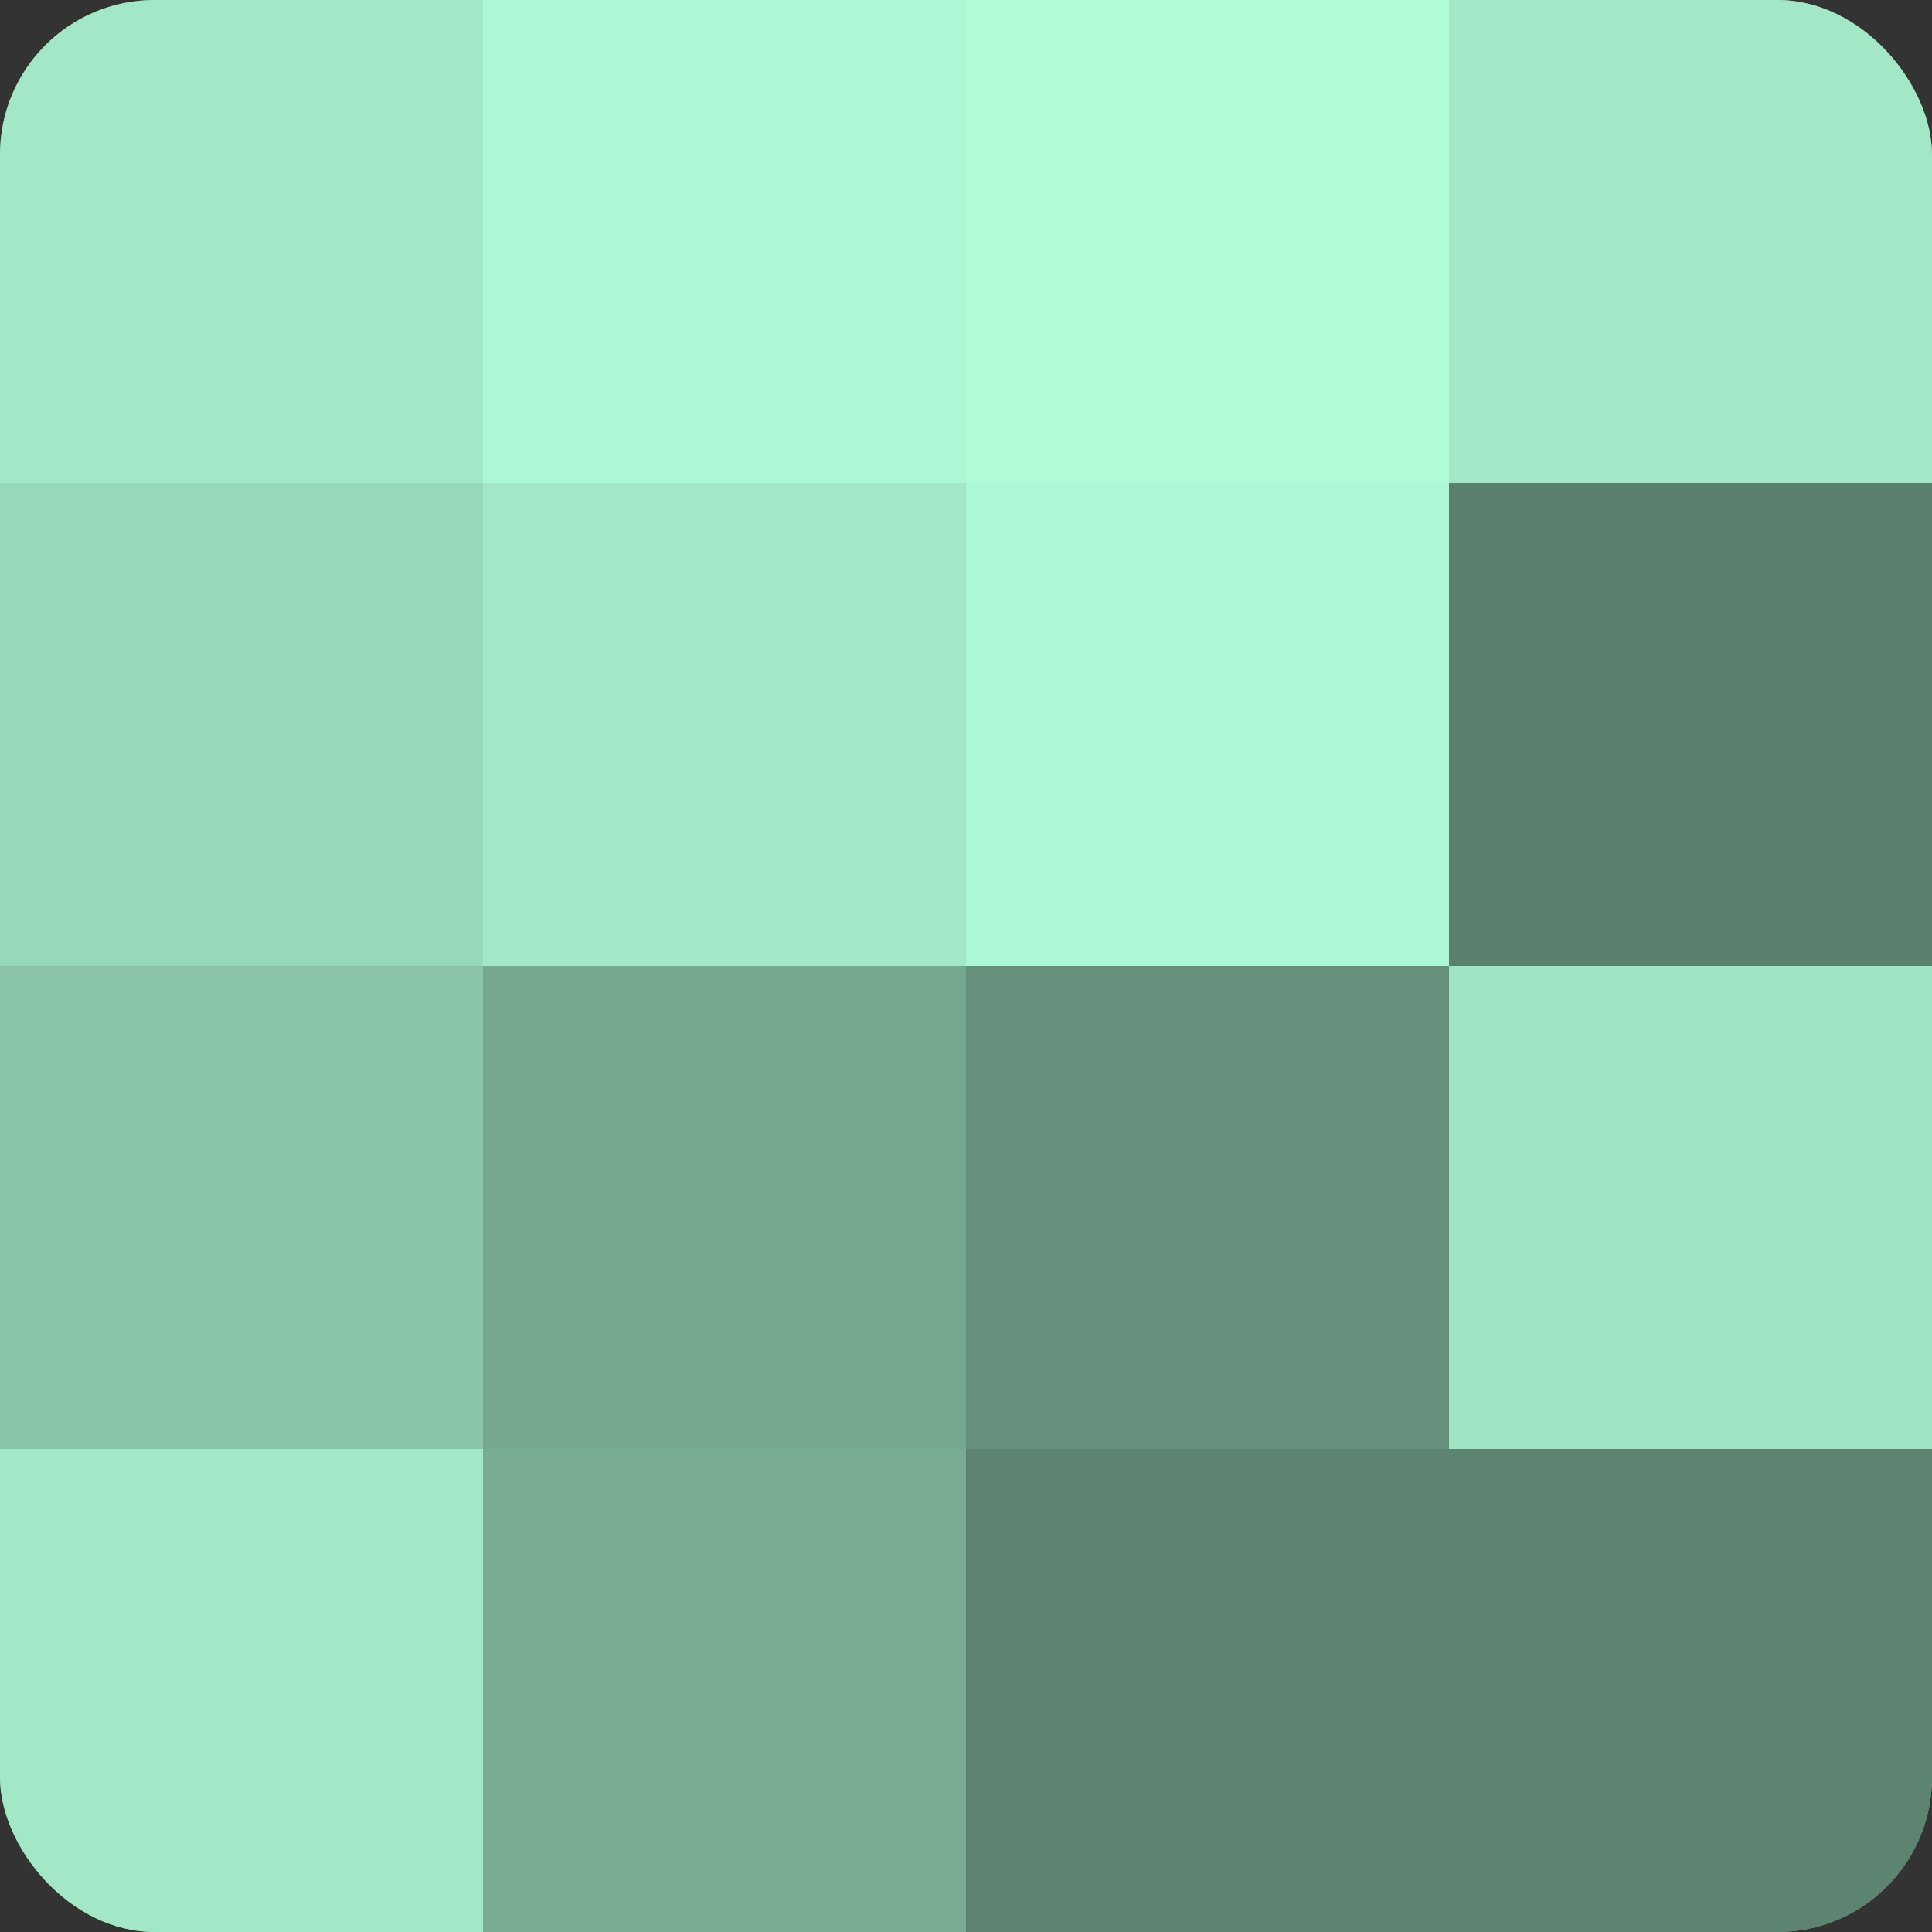
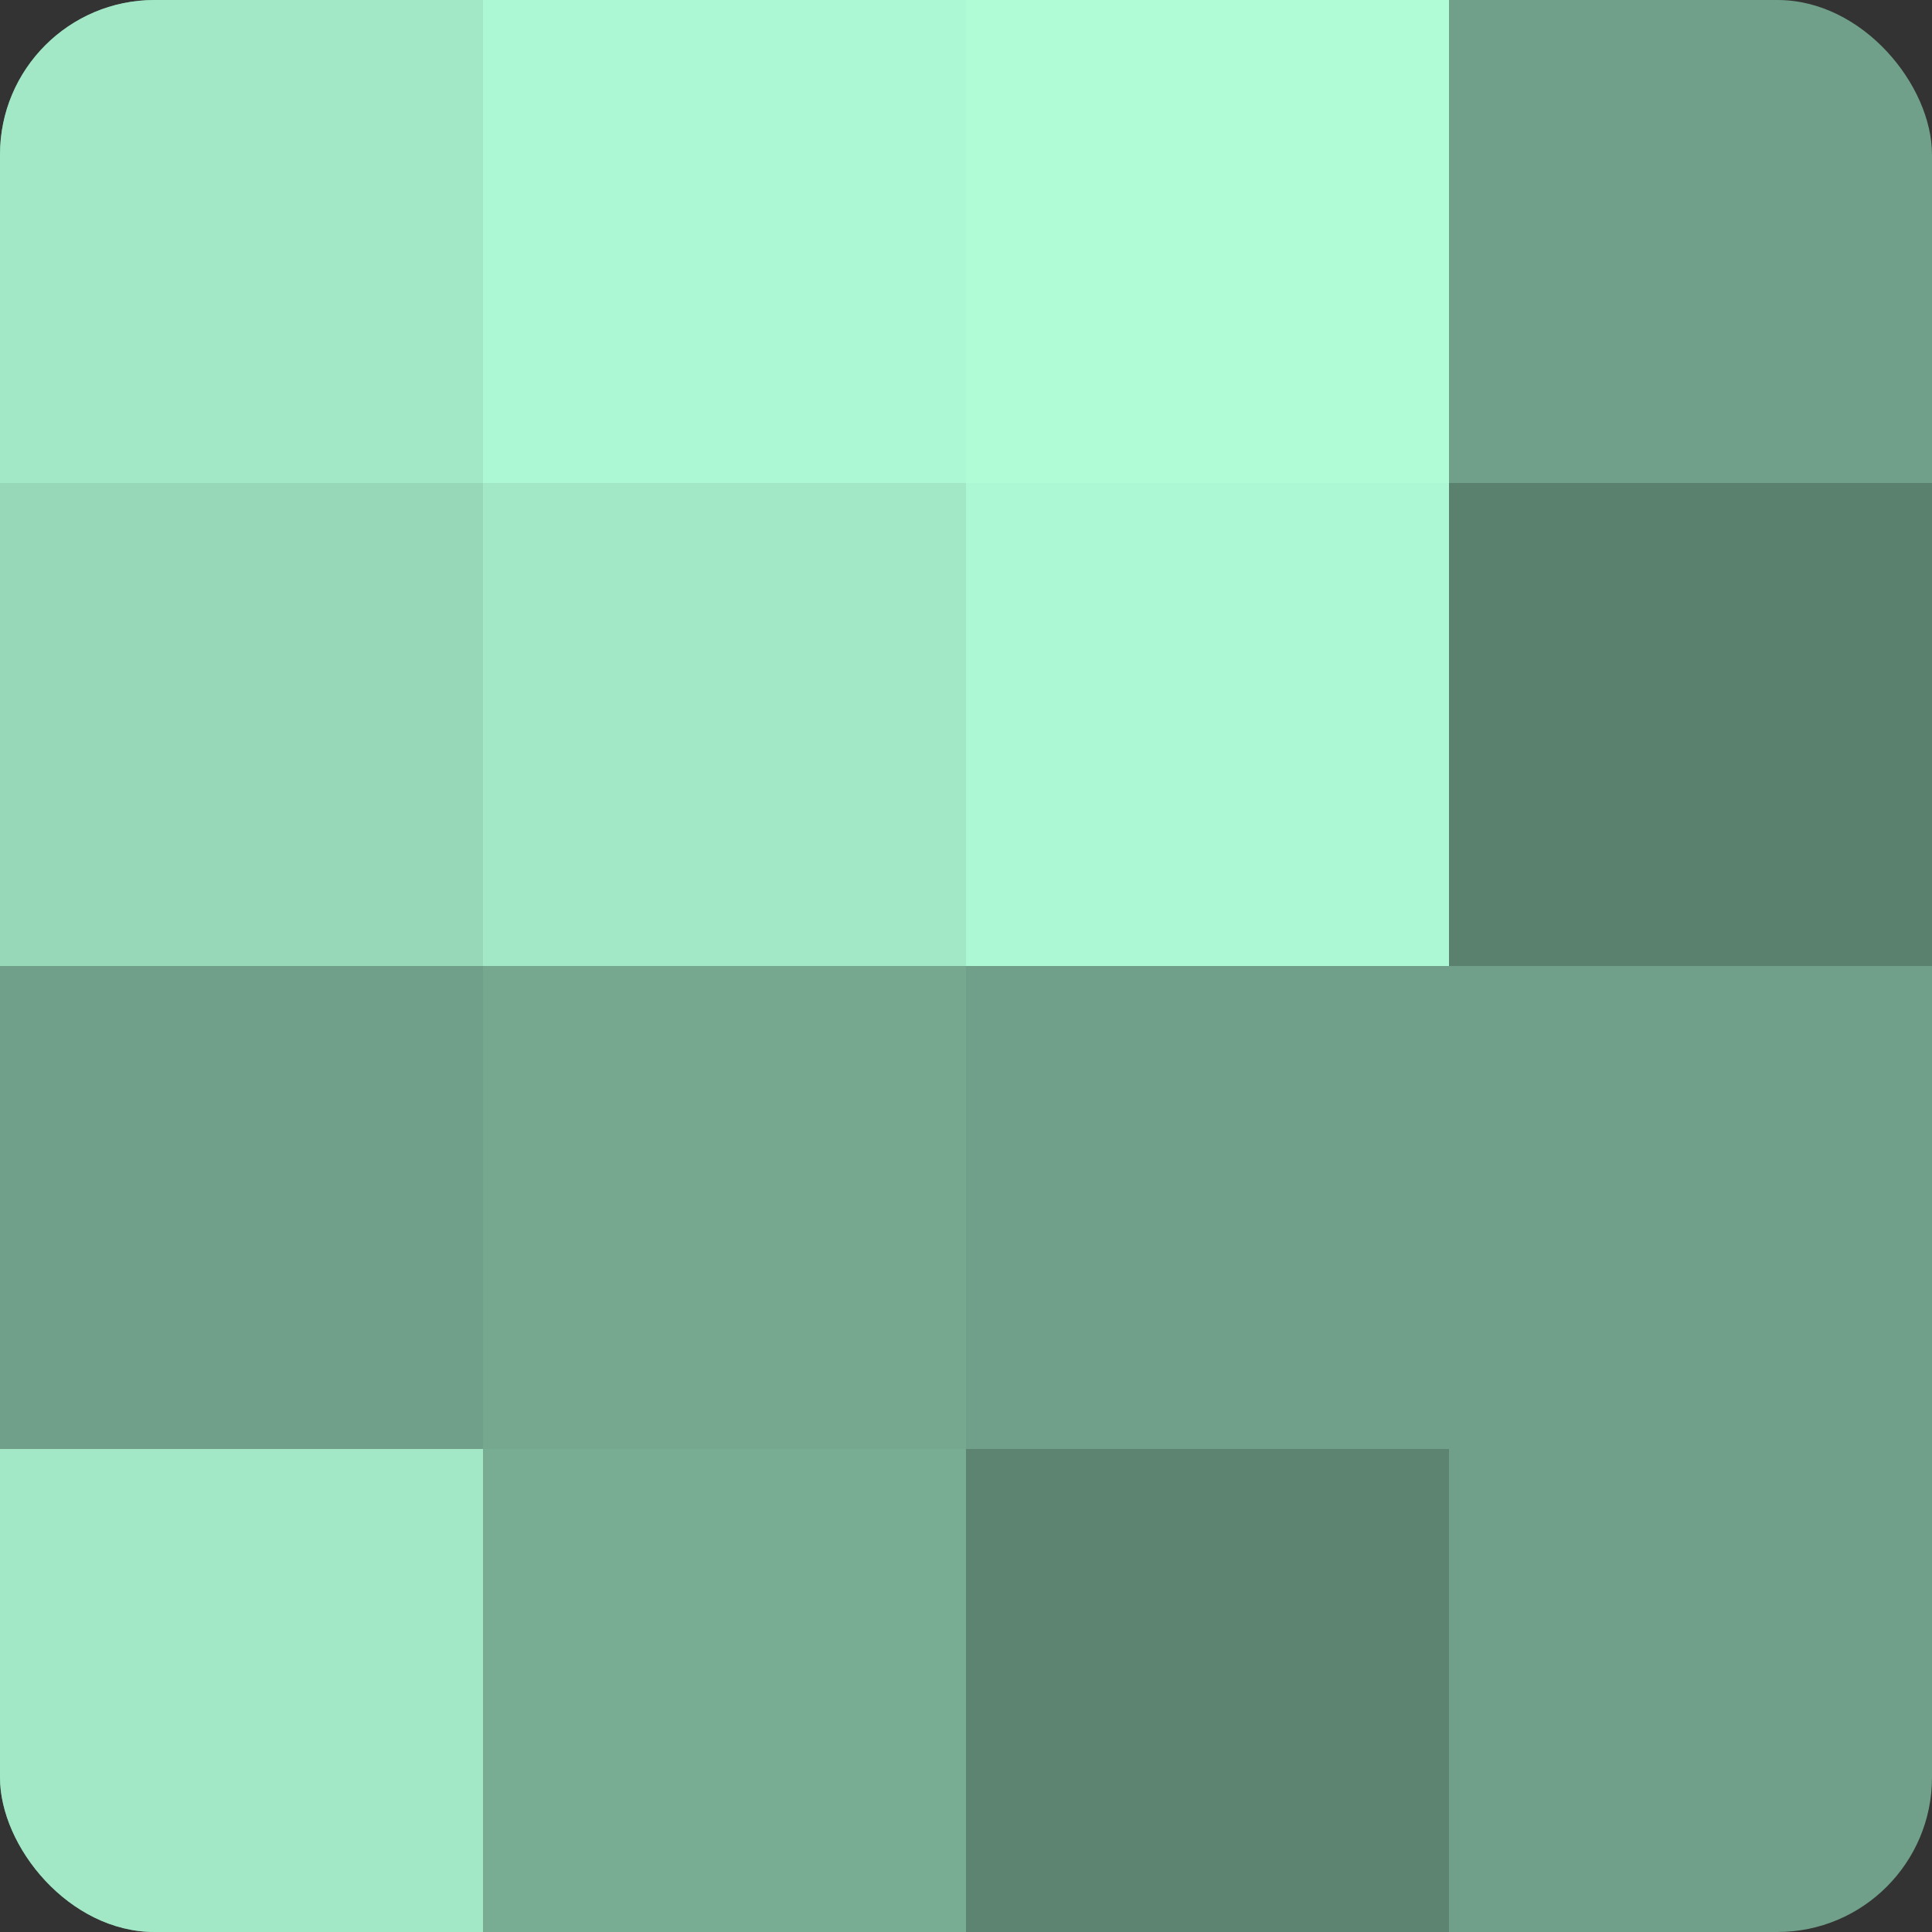
<svg xmlns="http://www.w3.org/2000/svg" width="60" height="60" viewBox="0 0 100 100" preserveAspectRatio="xMidYMid meet">
  <rect x="0" y="0" width="100" height="100" fill="#333333" stroke="none" />
  <defs>
    <clipPath id="c" width="100" height="100">
      <rect width="100" height="100" rx="8" ry="8" />
    </clipPath>
  </defs>
  <g clip-path="url(#c)">
    <rect width="100" height="100" fill="#70a089" />
    <rect width="25" height="25" fill="#a2e8c6" />
    <rect y="25" width="25" height="25" fill="#97d8b8" />
-     <rect y="50" width="25" height="25" fill="#89c4a7" />
    <rect y="75" width="25" height="25" fill="#a2e8c6" />
    <rect x="25" width="25" height="25" fill="#adf8d4" />
    <rect x="25" y="25" width="25" height="25" fill="#a2e8c6" />
    <rect x="25" y="50" width="25" height="25" fill="#76a890" />
    <rect x="25" y="75" width="25" height="25" fill="#78ac93" />
    <rect x="50" width="25" height="25" fill="#b0fcd7" />
    <rect x="50" y="25" width="25" height="25" fill="#adf8d4" />
-     <rect x="50" y="50" width="25" height="25" fill="#65907b" />
    <rect x="50" y="75" width="25" height="25" fill="#5d8471" />
-     <rect x="75" width="25" height="25" fill="#a2e8c6" />
    <rect x="75" y="25" width="25" height="25" fill="#5a806e" />
-     <rect x="75" y="50" width="25" height="25" fill="#9fe4c3" />
-     <rect x="75" y="75" width="25" height="25" fill="#5d8471" />
  </g>
</svg>